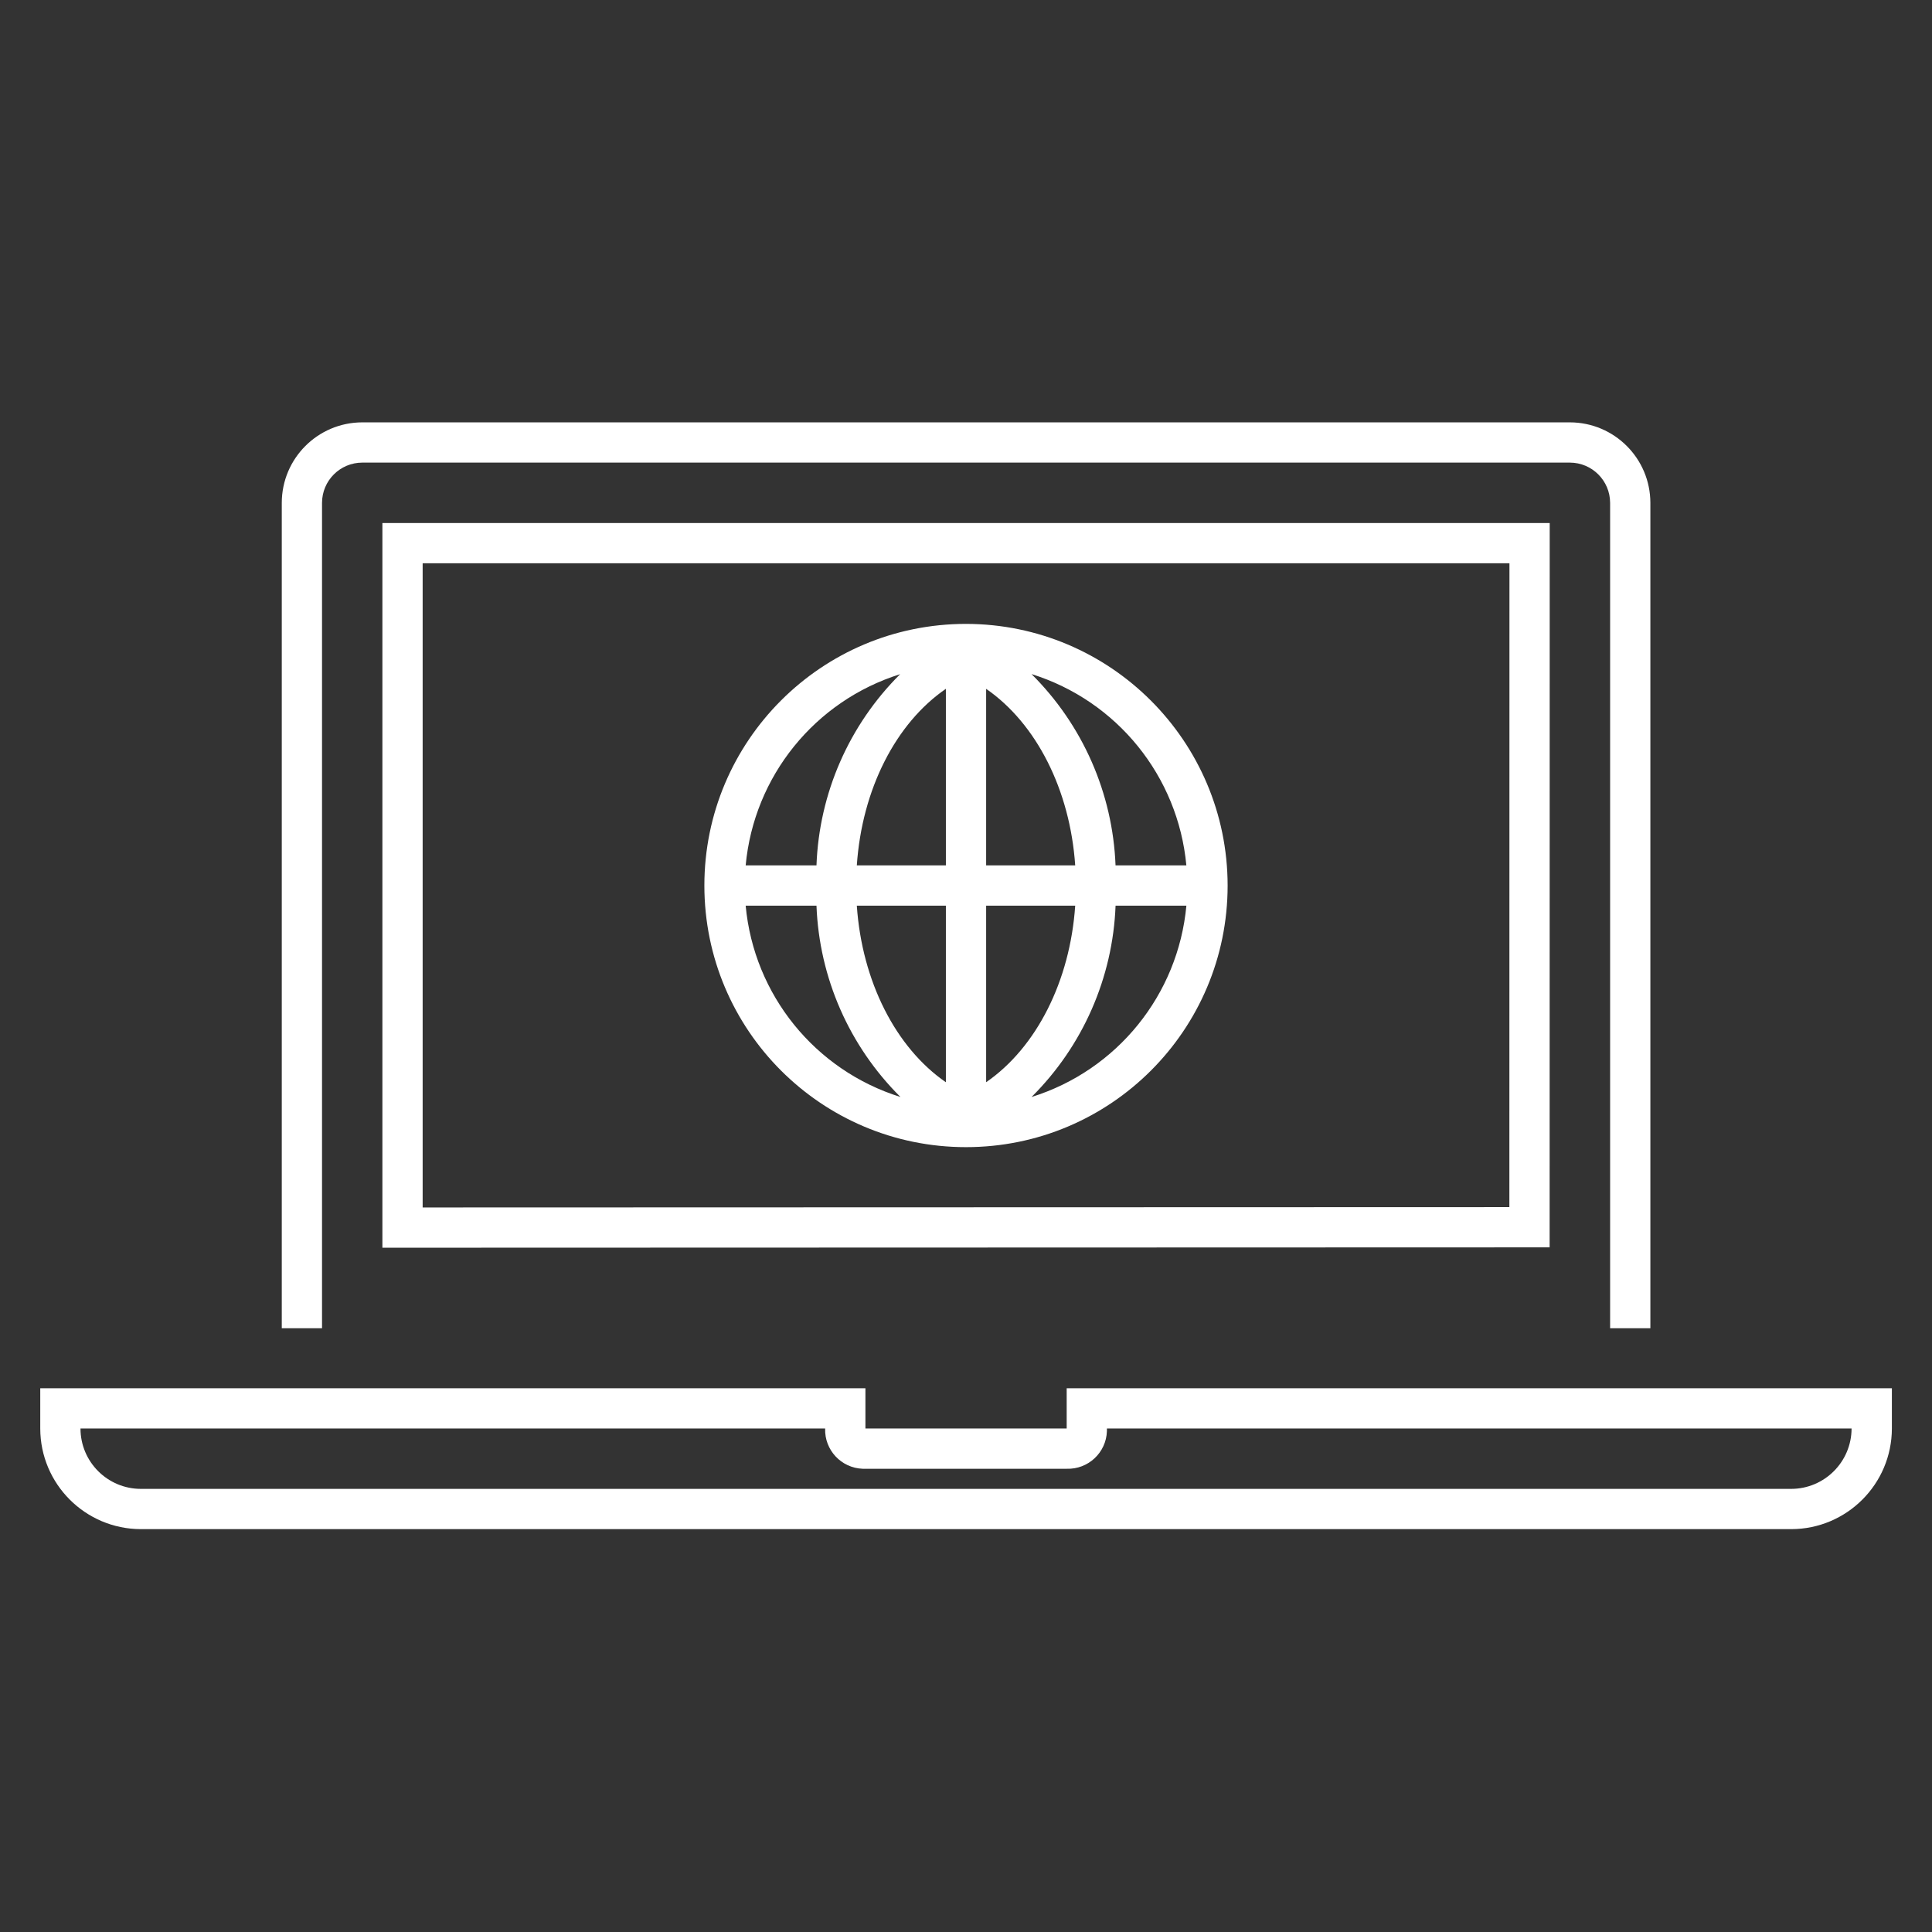
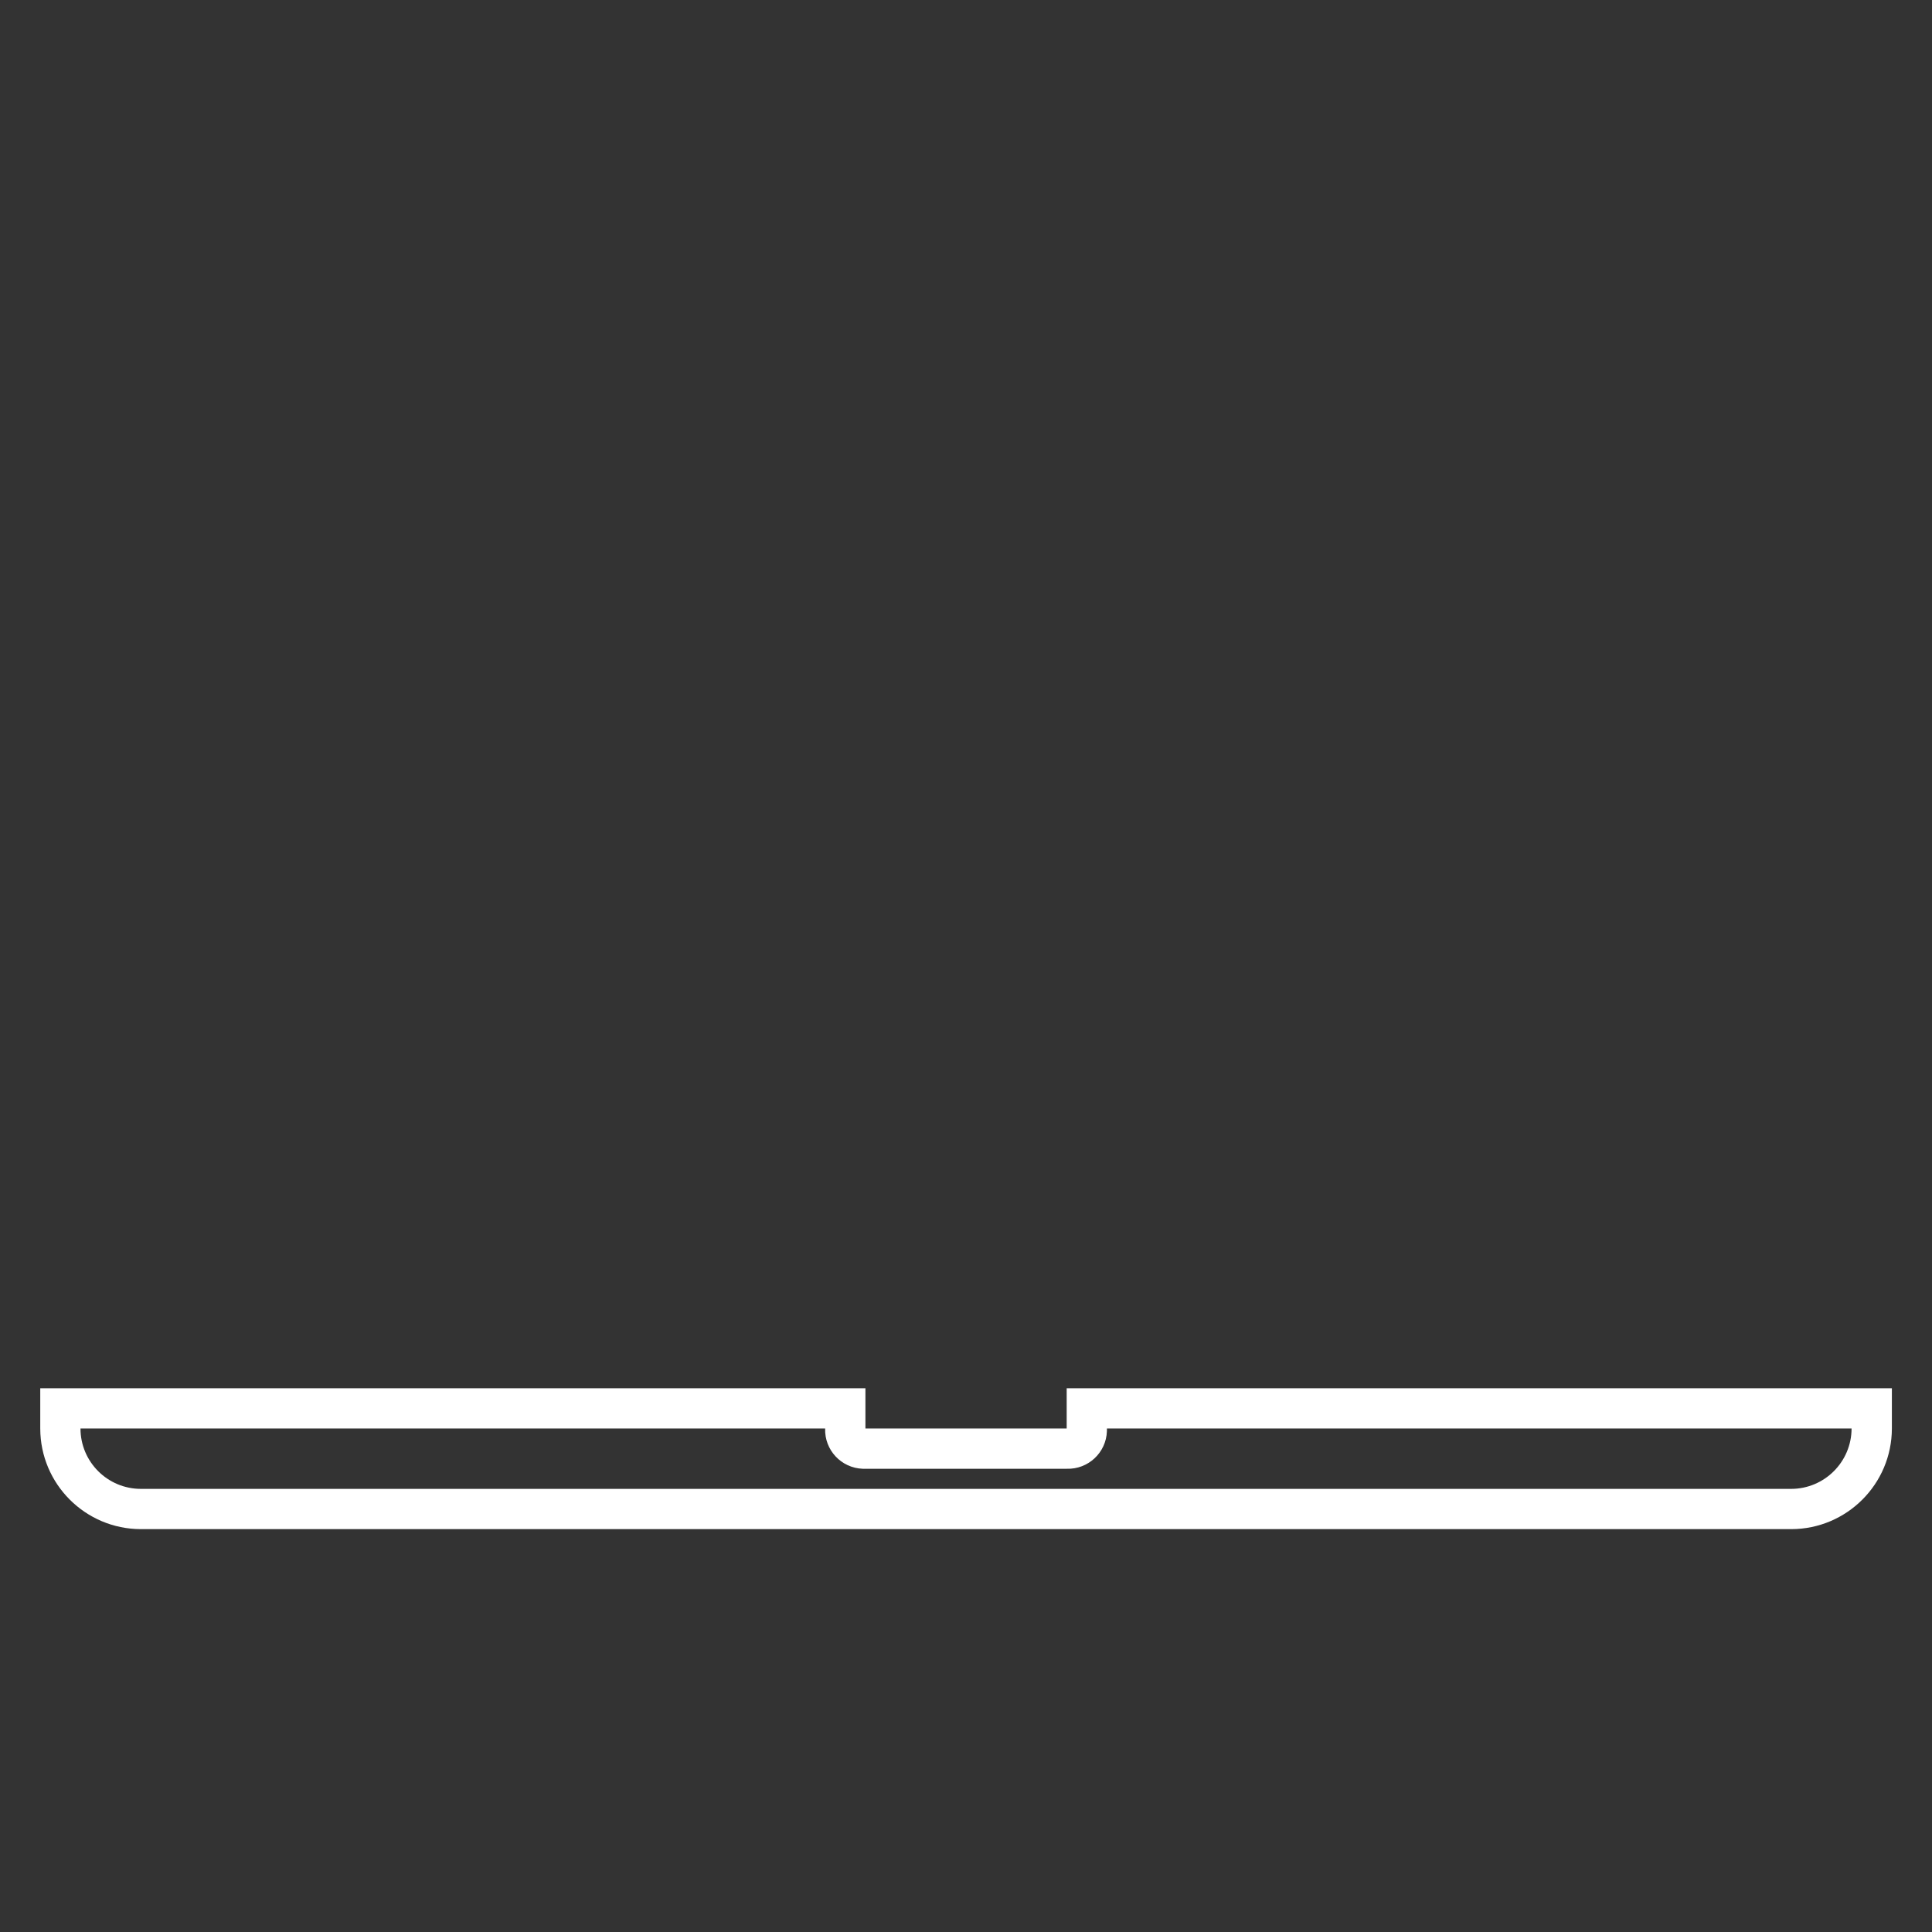
<svg xmlns="http://www.w3.org/2000/svg" width="705" height="705" overflow="hidden">
  <rect width="100%" height="100%" fill="#333333" stroke="none" />
  <defs>
    <clipPath id="clip0">
      <rect x="192" y="-88" width="705" height="705" />
    </clipPath>
  </defs>
  <g clip-path="url(#clip0)" transform="translate(-192 88)">
-     <path d="m757.47 367.17l.03-264.32l-425.96 0l0 264.45zm-411.24-249.63l396.58 0l-.03 234.95l-396.55.12z" fill="#FFFFFF" />
-     <path d="m309.51 95.5c.01-8.11 6.58-14.68 14.69-14.69l440.65 0c8.11.01 14.68 6.58 14.69 14.69l0 301.19l14.69 0l0-301.19c-.02-16.22-13.16-29.36-29.38-29.38l-440.65 0c-16.22.02-29.36 13.16-29.38 29.38l0 301.19l14.69 0z" fill="#FFFFFF" />
    <path d="m581.24 418.58l0 14.69l-73.44 0l0-14.69l-301.11 0l0 14.68c.02 20.27 16.45 36.7 36.72 36.73l602.22 0c20.27-.02 36.7-16.45 36.73-36.73l0-14.68zm264.38 36.72l-602.22 0c-12.16-.01-22.02-9.87-22.03-22.03l271.73 0c-.27 7.84 5.87 14.42 13.71 14.69c.33.01.65.01.98 0l73.44 0c7.84.27 14.42-5.87 14.69-13.71c.01-.33.01-.65 0-.98l271.73 0c-.02 12.16-9.88 22.02-22.04 22.03z" fill="#FFFFFF" />
-     <path d="m544.5 139.66c-52.73 0-95.47 42.74-95.47 95.47c0 52.73 42.74 95.47 95.47 95.47c52.73 0 95.47-42.74 95.47-95.47c-.06-52.7-42.77-95.41-95.47-95.47zm80.41 88.13l-25.84 0c-1.02-26.32-11.98-51.27-30.67-69.82c31.2 9.73 53.5 37.28 56.51 69.82zm-87.75-64.44l0 64.44l-32.5 0c1.87-27.69 14.17-51.85 32.5-64.44zm0 79.13l0 64.44c-18.31-12.61-30.62-36.84-32.5-64.44zm14.69 64.43l0-64.43l32.5 0c-1.87 27.57-14.19 51.81-32.5 64.43zm0-79.12l0-64.43c18.3 12.62 30.62 36.86 32.5 64.43zm-31.38-69.78c-18.66 18.55-29.57 43.49-30.53 69.78l-25.84 0c3.01-32.5 25.23-60.01 56.37-69.78zm-56.37 84.47l25.84 0c1 26.31 11.95 51.26 30.64 69.81c-31.19-9.74-53.47-37.28-56.48-69.81zm104.32 69.82c18.69-18.56 29.65-43.51 30.66-69.82l25.84 0c-3.01 32.55-25.3 60.09-56.5 69.82z" fill="#FFFFFF" />
  </g>
</svg>